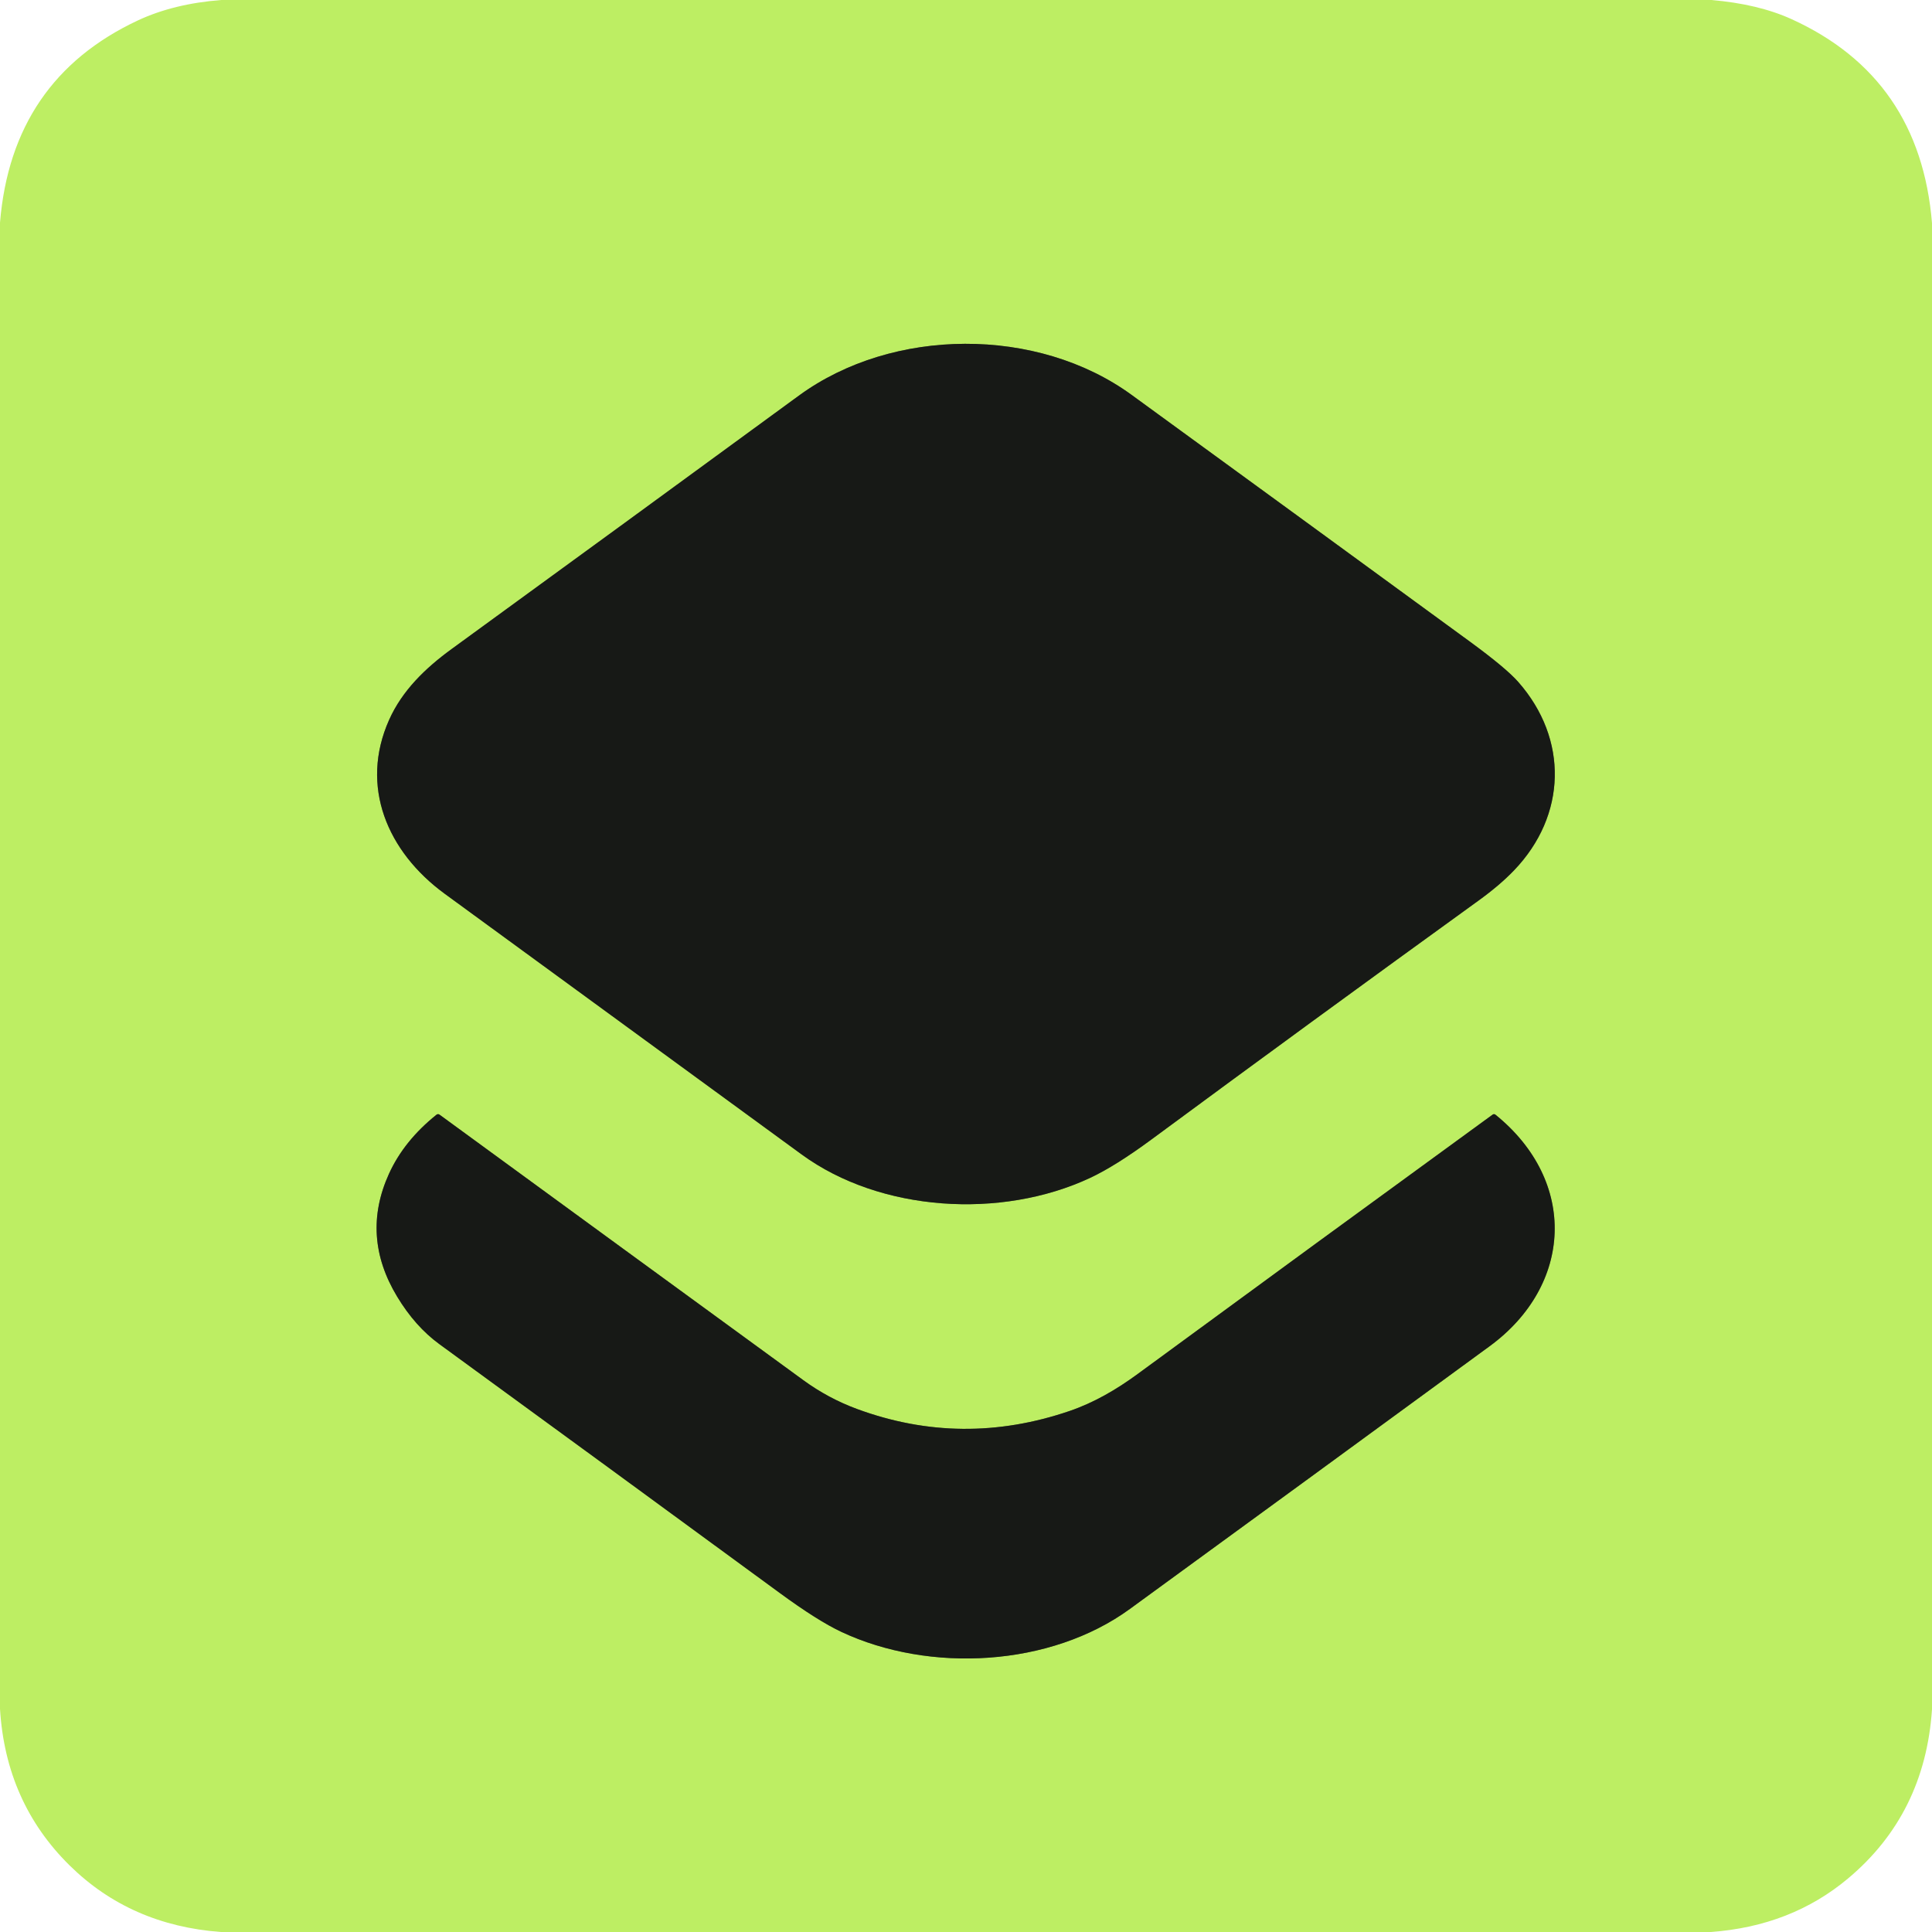
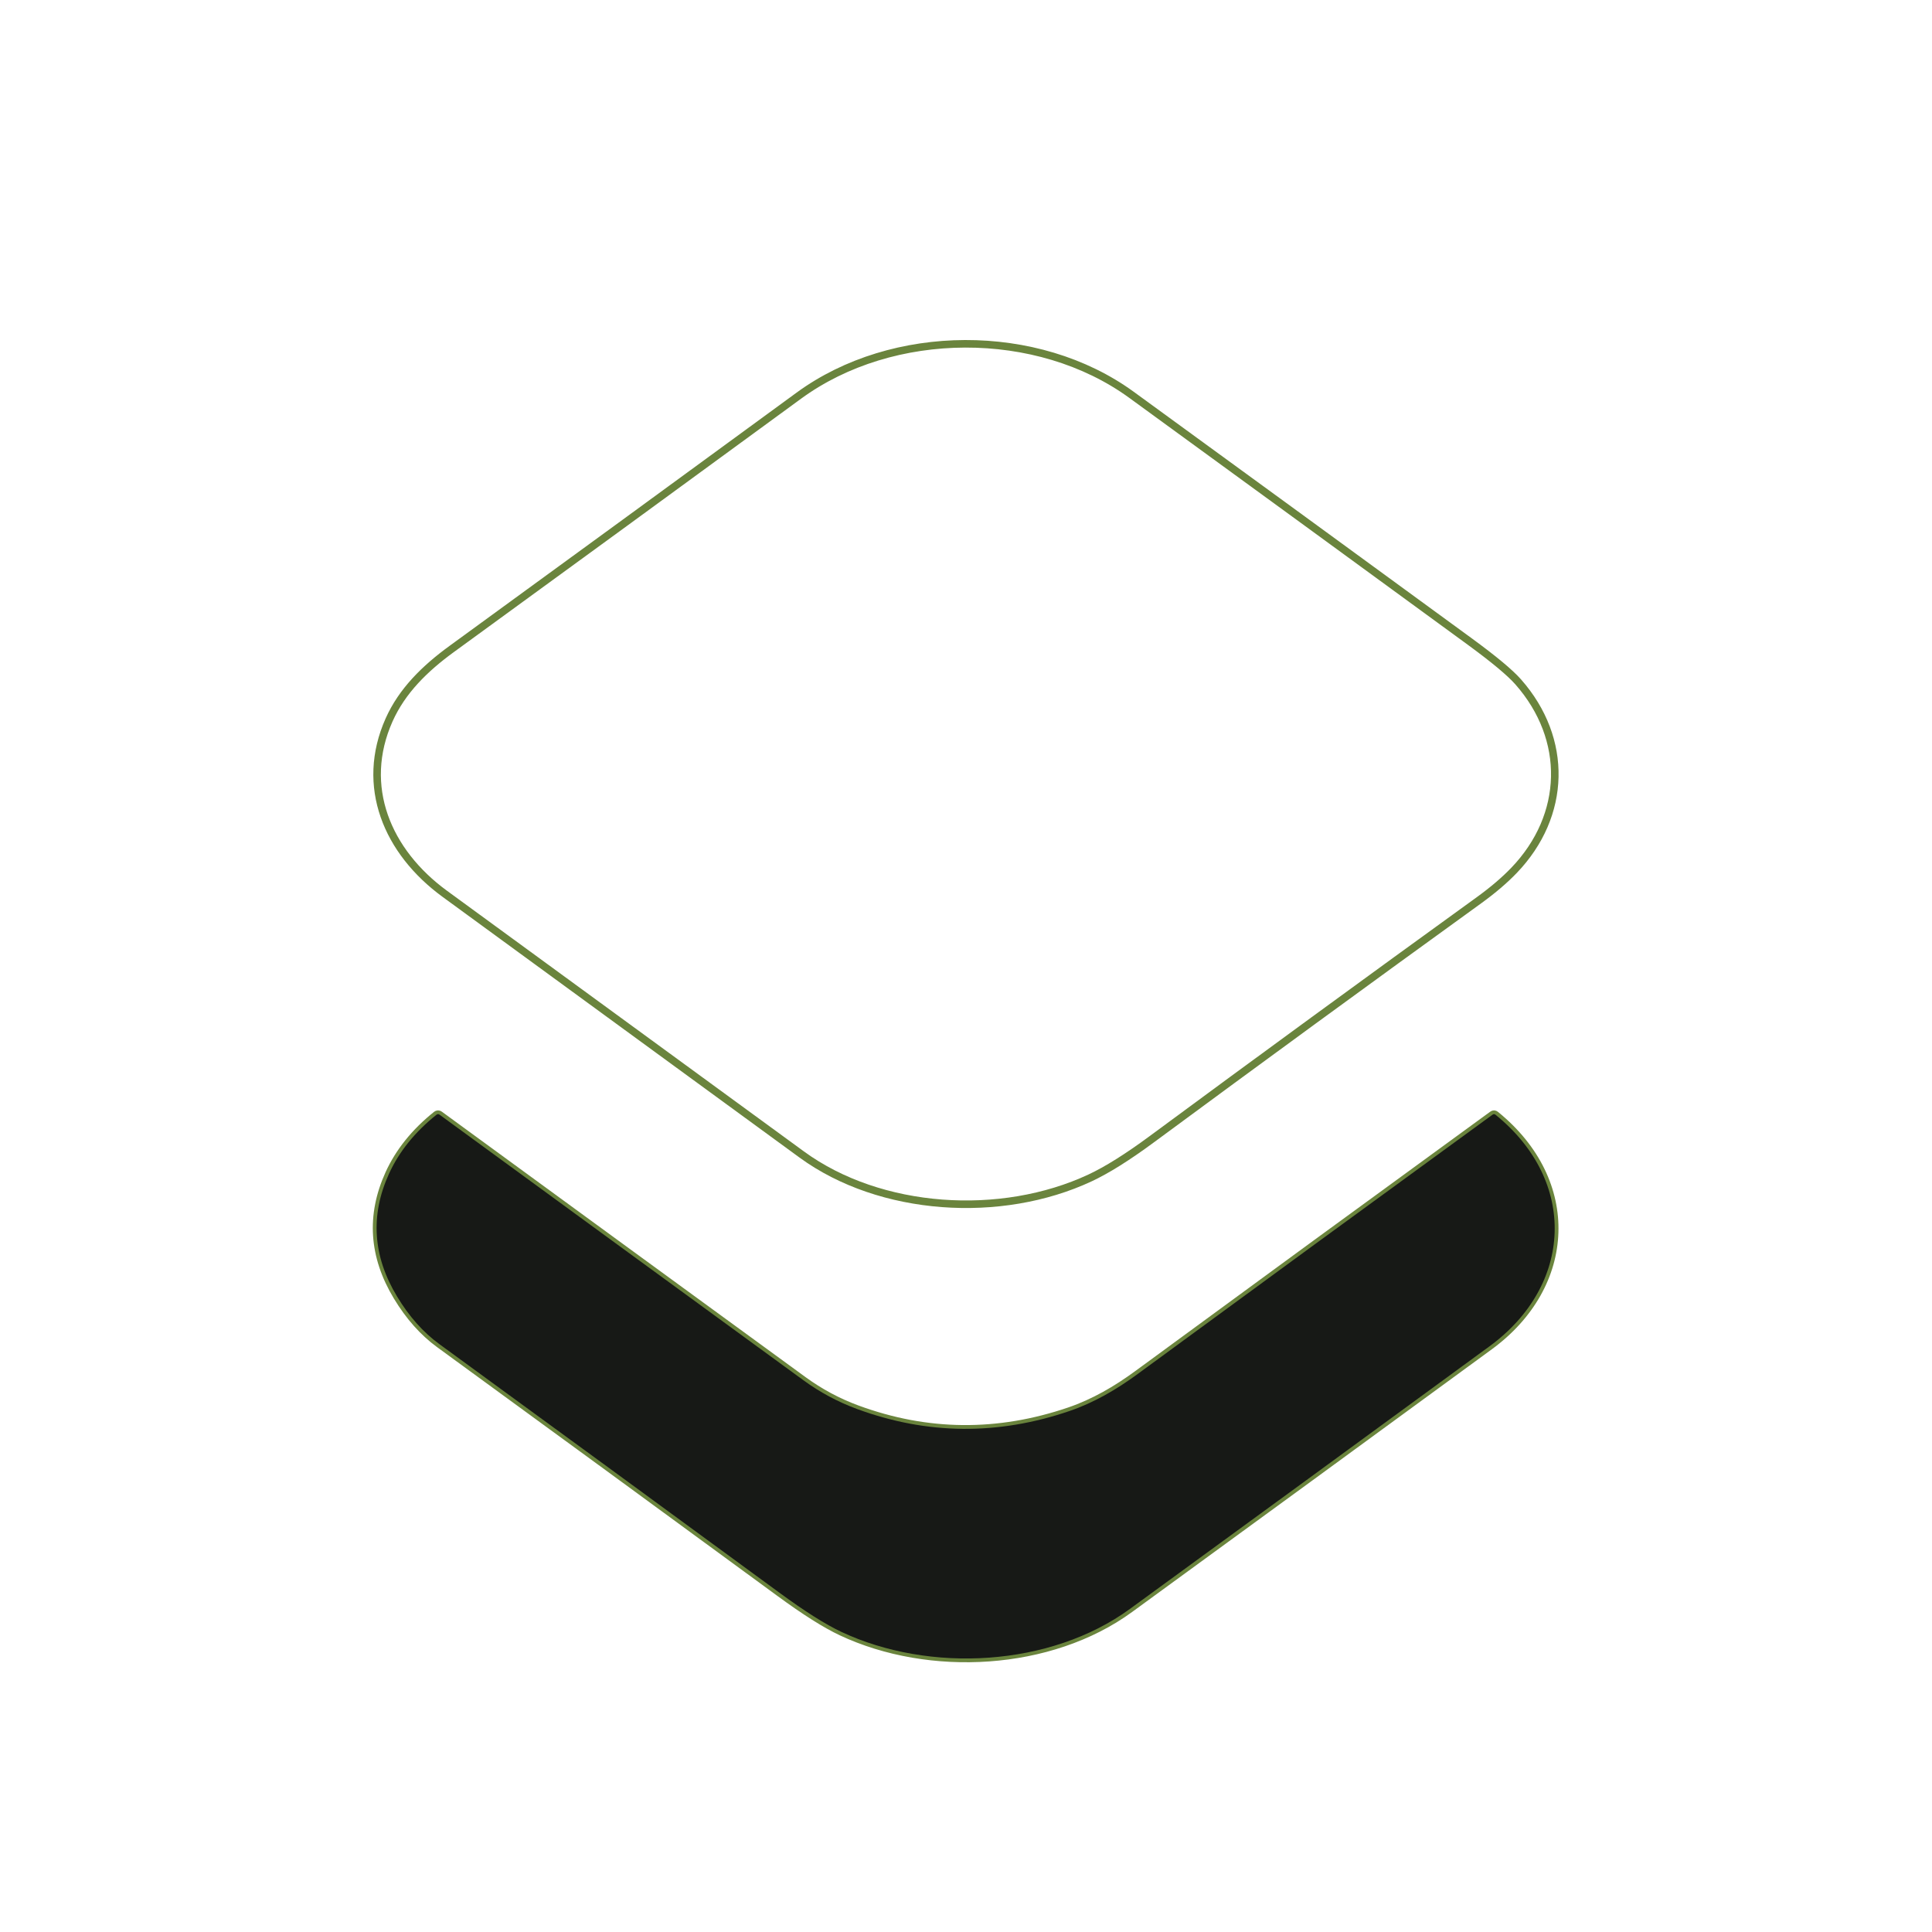
<svg xmlns="http://www.w3.org/2000/svg" version="1.1" viewBox="0.00 0.00 512.00 512.00">
  <g stroke-width="2.00" fill="none" stroke-linecap="butt">
    <path stroke="#6a843d" vector-effect="non-scaling-stroke" d="   M 212.46 305.95   C 233.29 321.16 265.28 323.19 288.88 312.16   Q 295.61 309.01 305.19 301.94   Q 347.80 270.49 391.98 238.55   Q 397.50 234.55 401.24 230.65   C 415.19 216.11 415.70 195.87 402.34 180.71   Q 399.10 177.03 389.51 170.02   Q 345.75 138.04 299.87 104.64   C 274.91 86.47 236.56 86.66 211.69 104.86   Q 165.43 138.71 119.67 172.01   C 112.64 177.13 106.57 183.05 103.12 190.77   C 95.26 208.37 102.62 225.73 117.86 236.86   Q 164.81 271.17 212.46 305.95" />
    <path stroke="#6a843d" vector-effect="non-scaling-stroke" d="   M 227.13 373.40   Q 219.51 370.59 212.90 365.77   Q 166.03 331.60 116.50 295.41   Q 116.07 295.10 115.65 295.43   Q 107.06 302.32 103.08 311.07   Q 95.58 327.59 105.23 343.59   Q 110.01 351.52 116.44 356.21   Q 161.46 389.03 206.57 422.10   Q 216.66 429.50 222.96 432.46   C 246.37 443.46 278.40 441.71 299.41 426.40   Q 346.12 392.36 394.74 356.78   C 416.81 340.64 418.15 313.08 396.33 295.42   Q 395.94 295.11 395.54 295.40   Q 349.04 329.24 301.47 364.14   C 295.84 368.27 289.88 371.73 283.44 373.93   Q 254.97 383.65 227.13 373.40" />
  </g>
-   <path fill="#bdee63" d="   M 58.63 0.00   L 453.50 0.00   Q 465.91 1.05 474.75 5.06   Q 508.84 20.55 512.00 59.12   L 512.00 453.00   Q 510.13 480.72 489.78 497.79   Q 474.67 510.47 453.36 512.00   L 58.53 512.00   Q 34.53 510.22 18.42 494.33   Q 1.51 477.65 0.00 452.87   L 0.00 59.00   Q 3.12 21.08 36.50 5.43   Q 46.01 0.98 58.63 0.00   Z   M 212.46 305.95   C 233.29 321.16 265.28 323.19 288.88 312.16   Q 295.61 309.01 305.19 301.94   Q 347.80 270.49 391.98 238.55   Q 397.50 234.55 401.24 230.65   C 415.19 216.11 415.70 195.87 402.34 180.71   Q 399.10 177.03 389.51 170.02   Q 345.75 138.04 299.87 104.64   C 274.91 86.47 236.56 86.66 211.69 104.86   Q 165.43 138.71 119.67 172.01   C 112.64 177.13 106.57 183.05 103.12 190.77   C 95.26 208.37 102.62 225.73 117.86 236.86   Q 164.81 271.17 212.46 305.95   Z   M 227.13 373.40   Q 219.51 370.59 212.90 365.77   Q 166.03 331.60 116.50 295.41   Q 116.07 295.10 115.65 295.43   Q 107.06 302.32 103.08 311.07   Q 95.58 327.59 105.23 343.59   Q 110.01 351.52 116.44 356.21   Q 161.46 389.03 206.57 422.10   Q 216.66 429.50 222.96 432.46   C 246.37 443.46 278.40 441.71 299.41 426.40   Q 346.12 392.36 394.74 356.78   C 416.81 340.64 418.15 313.08 396.33 295.42   Q 395.94 295.11 395.54 295.40   Q 349.04 329.24 301.47 364.14   C 295.84 368.27 289.88 371.73 283.44 373.93   Q 254.97 383.65 227.13 373.40   Z" />
-   <path fill="#171916" d="   M 288.88 312.16   C 265.28 323.19 233.29 321.16 212.46 305.95   Q 164.81 271.17 117.86 236.86   C 102.62 225.73 95.26 208.37 103.12 190.77   C 106.57 183.05 112.64 177.13 119.67 172.01   Q 165.43 138.71 211.69 104.86   C 236.56 86.66 274.91 86.47 299.87 104.64   Q 345.75 138.04 389.51 170.02   Q 399.10 177.03 402.34 180.71   C 415.70 195.87 415.19 216.11 401.24 230.65   Q 397.50 234.55 391.98 238.55   Q 347.80 270.49 305.19 301.94   Q 295.61 309.01 288.88 312.16   Z" />
  <path fill="#171916" d="   M 227.13 373.40   Q 254.97 383.65 283.44 373.93   C 289.88 371.73 295.84 368.27 301.47 364.14   Q 349.04 329.24 395.54 295.40   Q 395.94 295.11 396.33 295.42   C 418.15 313.08 416.81 340.64 394.74 356.78   Q 346.12 392.36 299.41 426.40   C 278.40 441.71 246.37 443.46 222.96 432.46   Q 216.66 429.50 206.57 422.10   Q 161.46 389.03 116.44 356.21   Q 110.01 351.52 105.23 343.59   Q 95.58 327.59 103.08 311.07   Q 107.06 302.32 115.65 295.43   Q 116.07 295.10 116.50 295.41   Q 166.03 331.60 212.90 365.77   Q 219.51 370.59 227.13 373.40   Z" />
</svg>